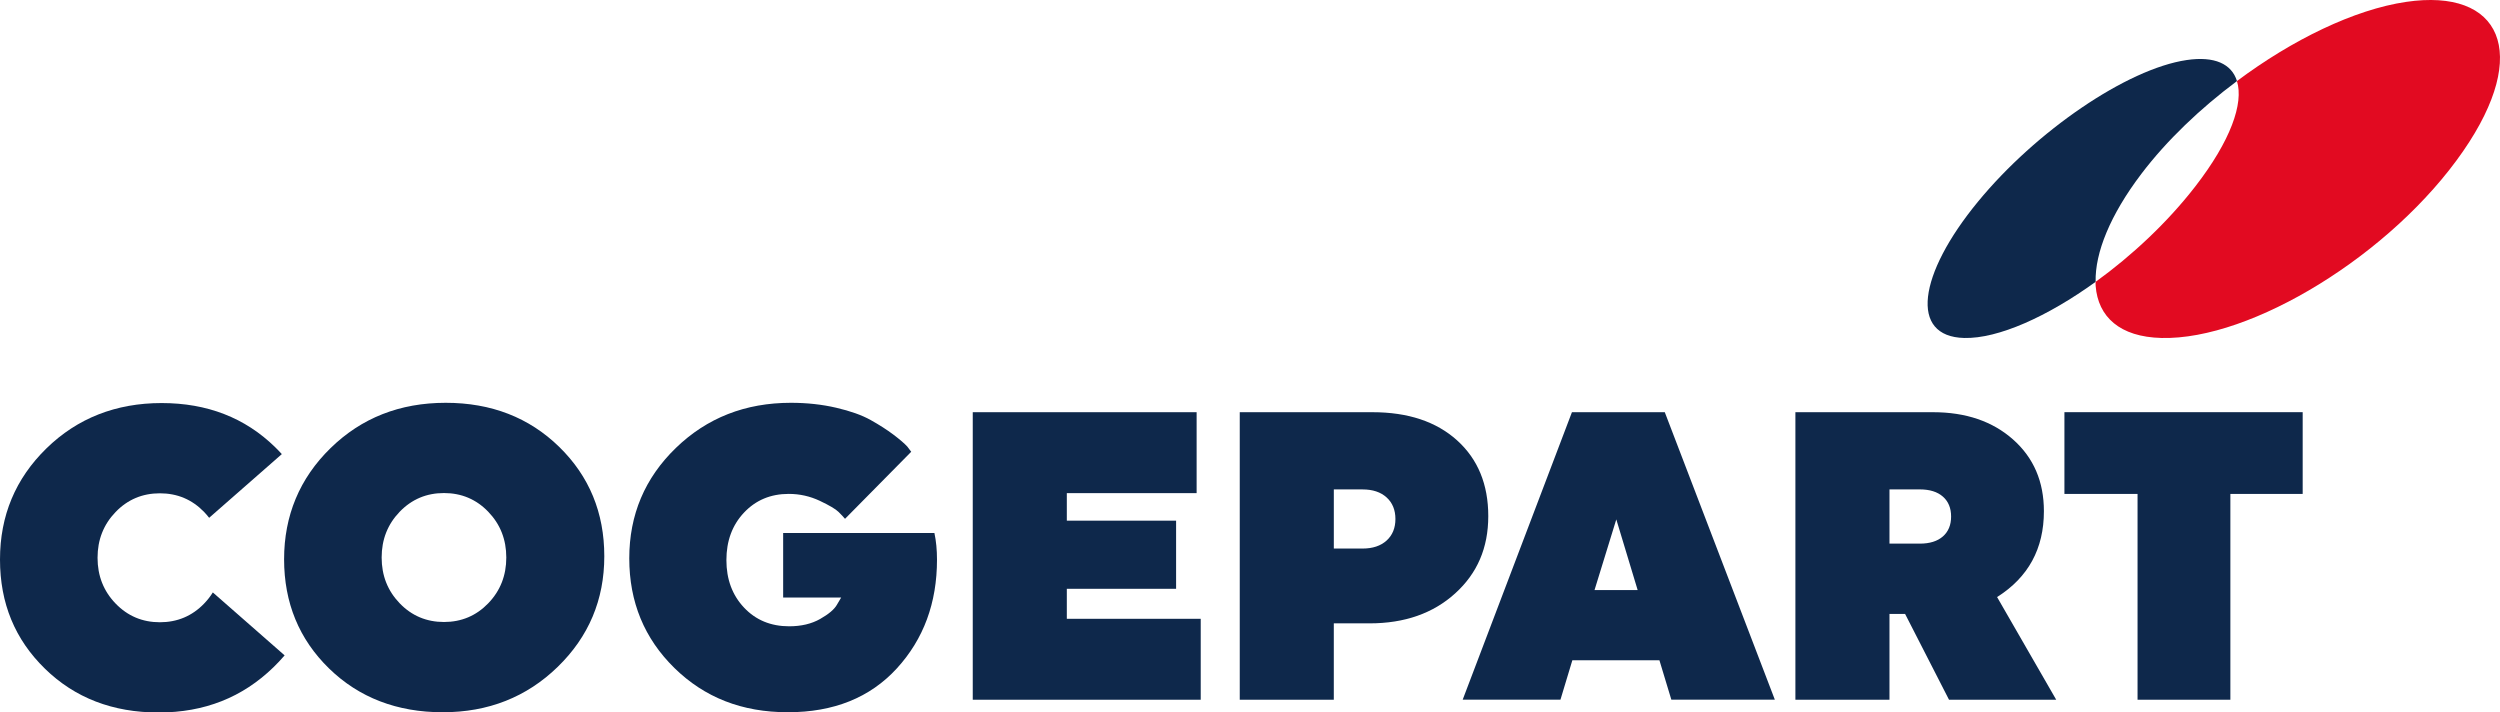
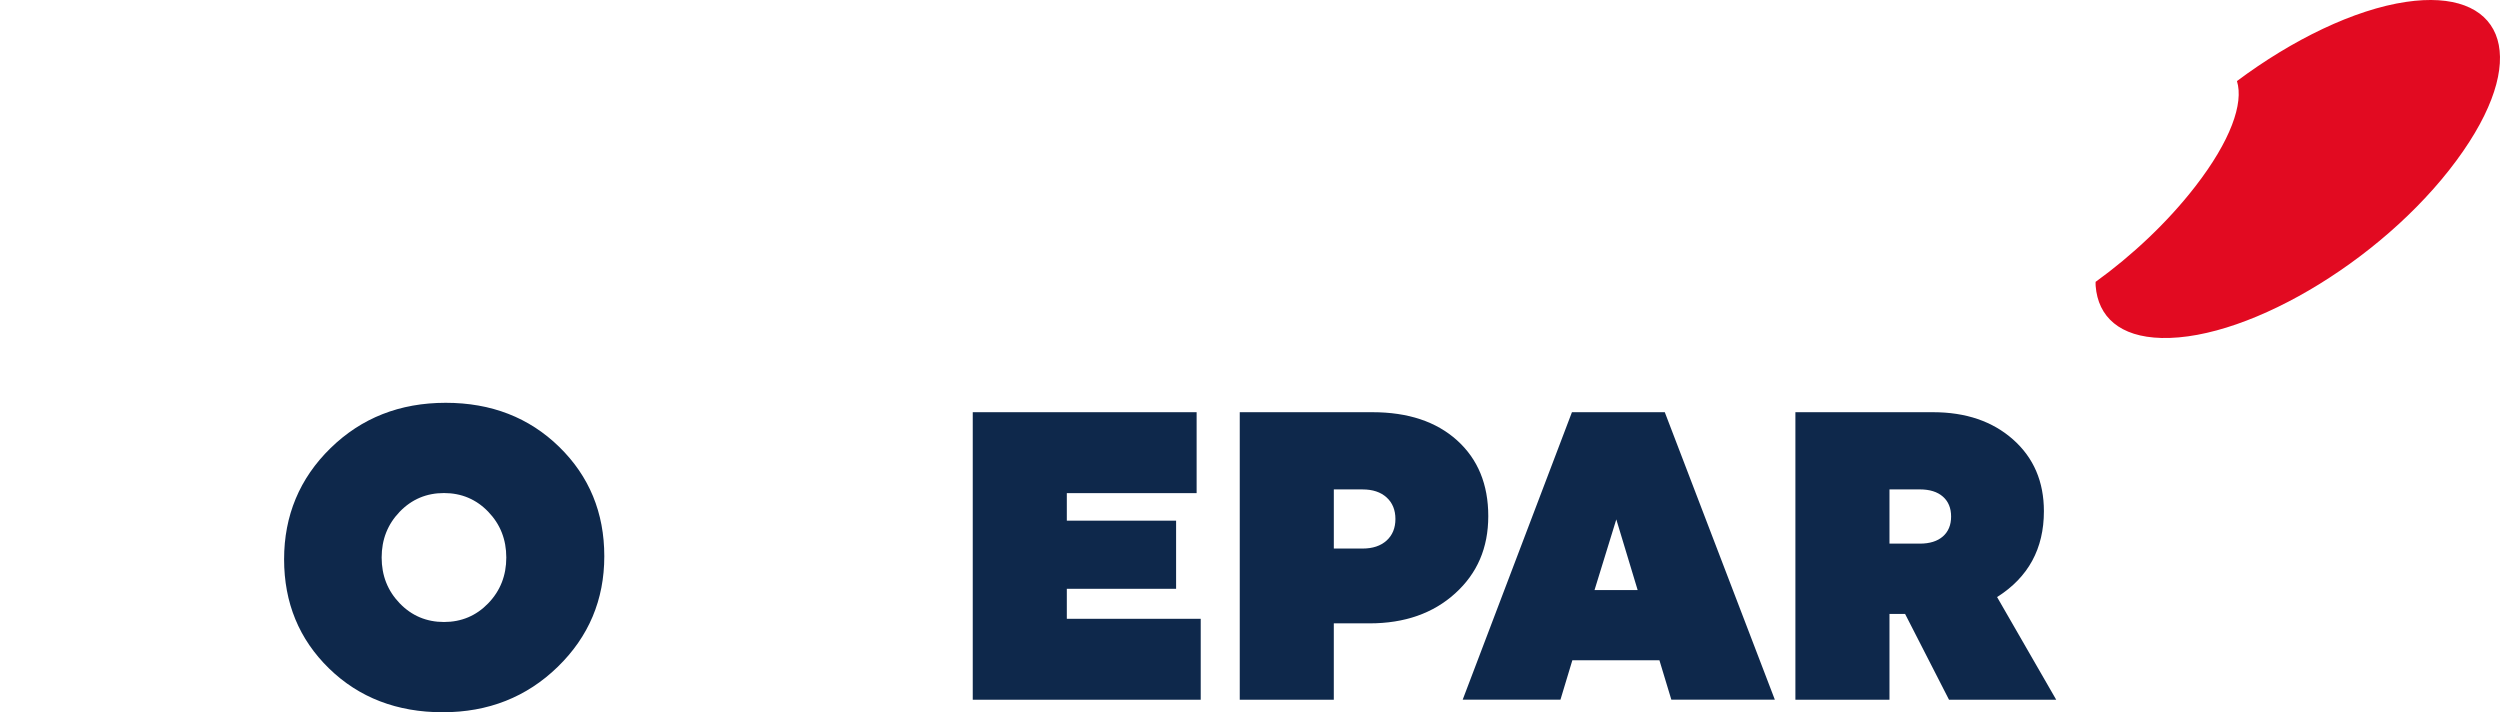
<svg xmlns="http://www.w3.org/2000/svg" viewBox="0 0 1000 285">
  <defs>
    <style>.d{fill:#e20a21;}.e{fill:#0e284b;}</style>
  </defs>
  <g id="a" />
  <g id="b">
    <g id="c">
      <g>
        <g>
-           <path class="e" d="M856.57,69.51c10.16-13.38,23.59-26.18,38.22-37.08-2.11-6.85-8.96-10.07-20.14-8.41-23.85,3.53-60.26,28.4-83.46,56.65-24.01,29.2-27.45,53.99-5.5,54.52,13.58,.33,33.31-8.56,52.56-22.46-.27-11.59,5.78-26.71,18.32-43.22" />
          <path class="d" d="M962.48,.75c-20.79,3.06-45.61,15.17-67.7,31.68,2.76,8.87-2.5,23.86-16.66,42.14-11.15,14.41-25.37,27.7-39.88,38.17,.02,.55-.05,1.12,.02,1.64,.96,12.32,9.61,20.4,26.35,20.81,35.91,.89,92.12-33.38,120.66-74.75,27.24-39.45,15-65.25-22.79-59.69" />
        </g>
        <g>
          <path class="e" d="M178.28,161.12c18.22,0,33.35,5.88,45.39,17.62,12.03,11.75,18.05,26.33,18.05,43.75s-6.22,32.18-18.65,44.27c-12.44,12.09-27.77,18.14-45.99,18.14s-33.5-5.85-45.47-17.53c-11.98-11.69-17.97-26.25-17.97-43.67s6.19-32.35,18.57-44.44c12.38-12.09,27.73-18.14,46.07-18.14Zm-18.4,43.58c-4.81,4.99-7.22,11.09-7.22,18.31s2.41,13.32,7.22,18.31c4.81,4.99,10.72,7.48,17.71,7.48s12.89-2.49,17.71-7.48c4.81-4.98,7.22-11.09,7.22-18.31s-2.41-13.32-7.22-18.31c-4.81-4.99-10.72-7.48-17.71-7.48s-12.89,2.49-17.71,7.48Z" />
-           <path class="e" d="M313.26,213.21h60.51c.69,3.21,1.03,6.76,1.03,10.66,0,17.31-5.36,31.8-16.07,43.5-10.72,11.69-25.24,17.53-43.58,17.53s-33.35-5.9-45.39-17.71c-12.03-11.8-18.05-26.41-18.05-43.84s6.22-32.15,18.65-44.18c12.43-12.03,27.77-18.05,45.99-18.05,6.42,0,12.46,.66,18.14,1.98,5.67,1.32,10.26,2.95,13.75,4.9,3.49,1.95,6.53,3.9,9.11,5.84,2.58,1.95,4.44,3.55,5.59,4.81l1.55,2.06-26.48,26.82c-.57-.69-1.43-1.61-2.58-2.75-1.15-1.14-3.67-2.63-7.56-4.47-3.9-1.83-8.02-2.75-12.38-2.75-7.22,0-13.18,2.49-17.88,7.48-4.7,4.98-7.05,11.32-7.05,19s2.35,14.01,7.05,19c4.7,4.99,10.72,7.48,18.05,7.48,4.81,0,8.94-.97,12.38-2.92,3.44-1.95,5.67-3.84,6.71-5.67l1.72-2.92h-23.21v-25.79Z" />
          <path class="e" d="M480.29,279.89h-91.19v-115.01h89.55v32.37h-51.92v11.01h43.71v27.27h-43.71v12h53.56v32.37Z" />
          <path class="e" d="M495.9,279.89v-115.01h53.07c14.24,0,25.52,3.75,33.85,11.25,8.32,7.5,12.49,17.61,12.49,30.32s-4.41,22.9-13.23,30.89c-8.82,8-20.24,12-34.26,12h-14.3v30.56h-37.63Zm37.63-84.13v23.66h11.5c4.05,0,7.26-1.07,9.61-3.2,2.35-2.14,3.53-5.01,3.53-8.62s-1.18-6.49-3.53-8.63c-2.36-2.14-5.56-3.2-9.61-3.2h-11.5Z" />
          <path class="e" d="M665.91,164.87l44.03,115.01h-41.4l-4.77-15.77h-34.83l-4.76,15.77h-39.11l43.71-115.01h37.13Zm-19.39,42.89l-8.71,28.26h17.25l-8.54-28.26Z" />
          <path class="e" d="M718.16,279.89v-115.01h55.04c13.14,0,23.82,3.64,32.04,10.93,8.22,7.29,12.32,16.84,12.32,28.67,0,15.01-6.24,26.45-18.73,34.34l23.66,41.08h-42.88l-17.58-34.34h-6.24v34.34h-37.63Zm49.79-84.13h-12.16v21.69h12.16c3.94,0,7.01-.96,9.2-2.87,2.19-1.92,3.29-4.57,3.29-7.97s-1.1-6.05-3.29-7.97c-2.19-1.92-5.26-2.88-9.2-2.88Z" />
-           <path class="e" d="M921.07,197.57h-28.92v82.32h-37.13v-82.32h-29.25v-32.7h95.3v32.7Z" />
-           <path class="e" d="M81.66,241.42c-4.81,4.99-10.72,7.48-17.71,7.48s-12.89-2.49-17.71-7.48c-4.81-4.98-7.22-11.09-7.22-18.31s2.41-13.32,7.22-18.31c4.81-4.99,10.72-7.48,17.71-7.48s12.89,2.49,17.71,7.48c.72,.75,1.38,1.52,2,2.32l29.07-25.48c-.86-.95-1.76-1.88-2.7-2.8-12.03-11.75-27.16-17.62-45.39-17.62s-33.7,6.05-46.07,18.14C6.19,191.45,0,206.26,0,223.8s5.99,31.98,17.97,43.67c11.97,11.69,27.13,17.53,45.47,17.53s33.55-6.04,45.99-18.14c1.57-1.53,3.04-3.1,4.42-4.71l-28.72-25.18c-.97,1.57-2.12,3.05-3.47,4.44Z" />
        </g>
      </g>
    </g>
  </g>
</svg>